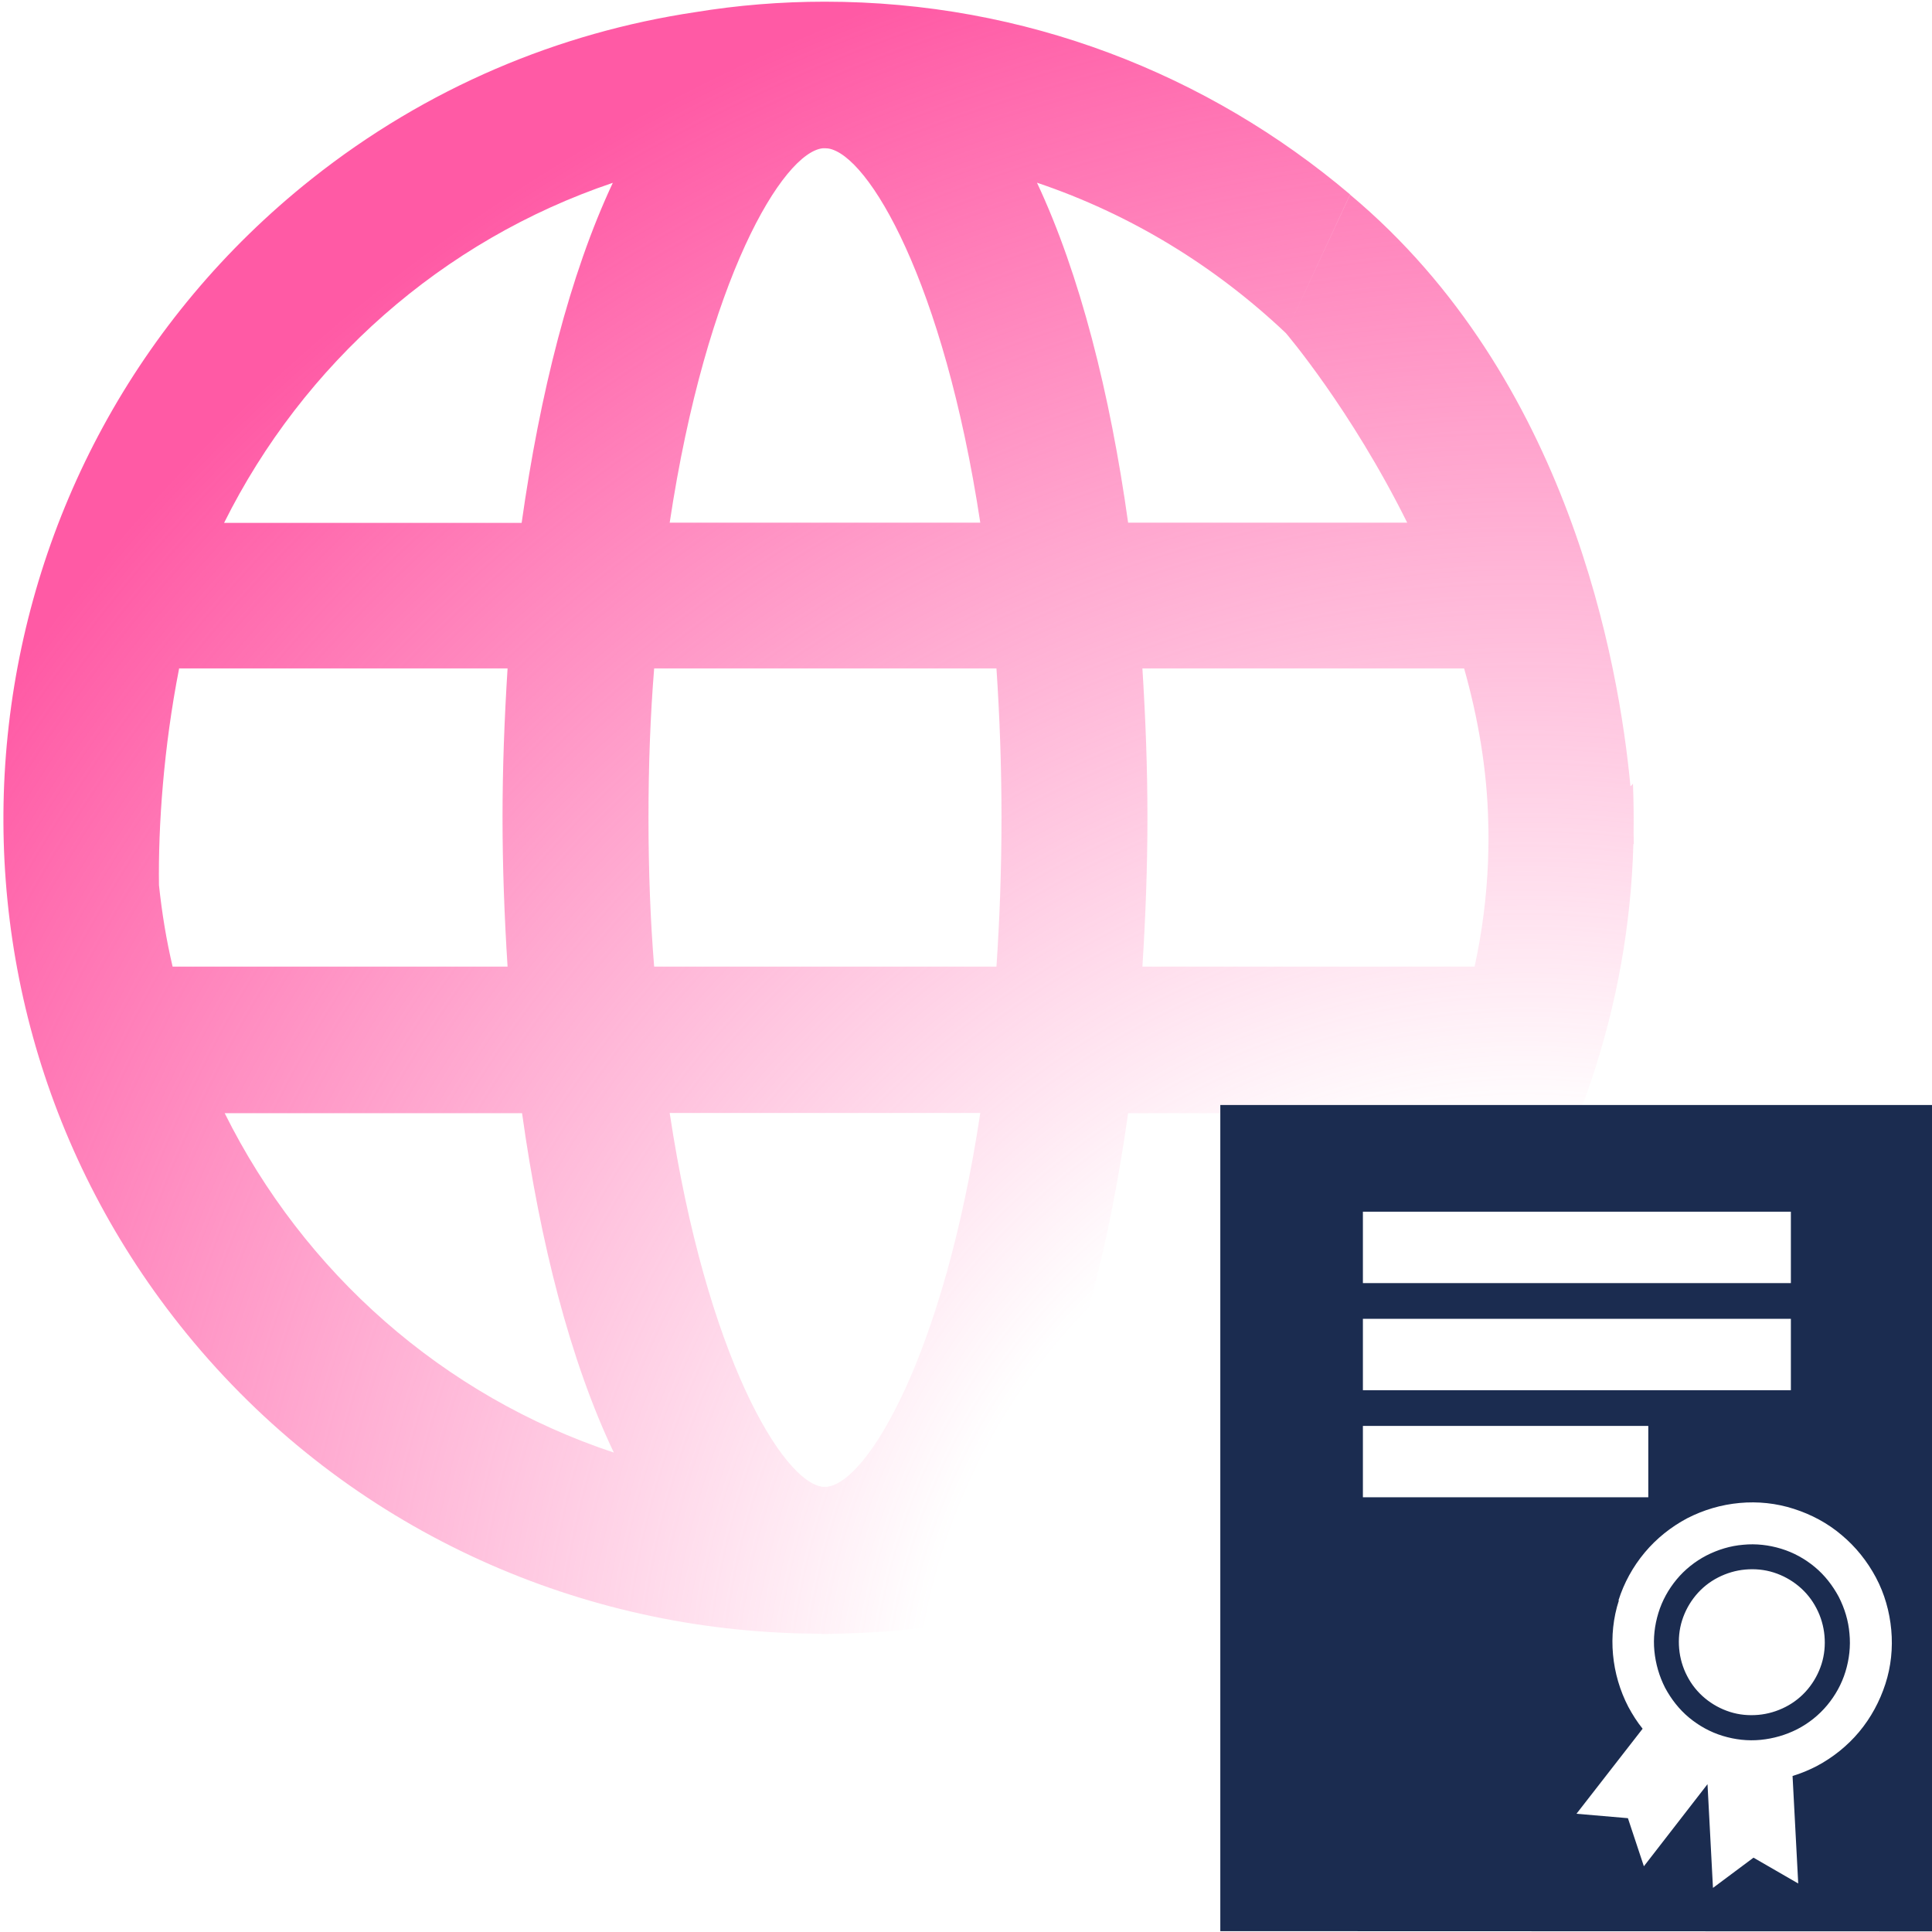
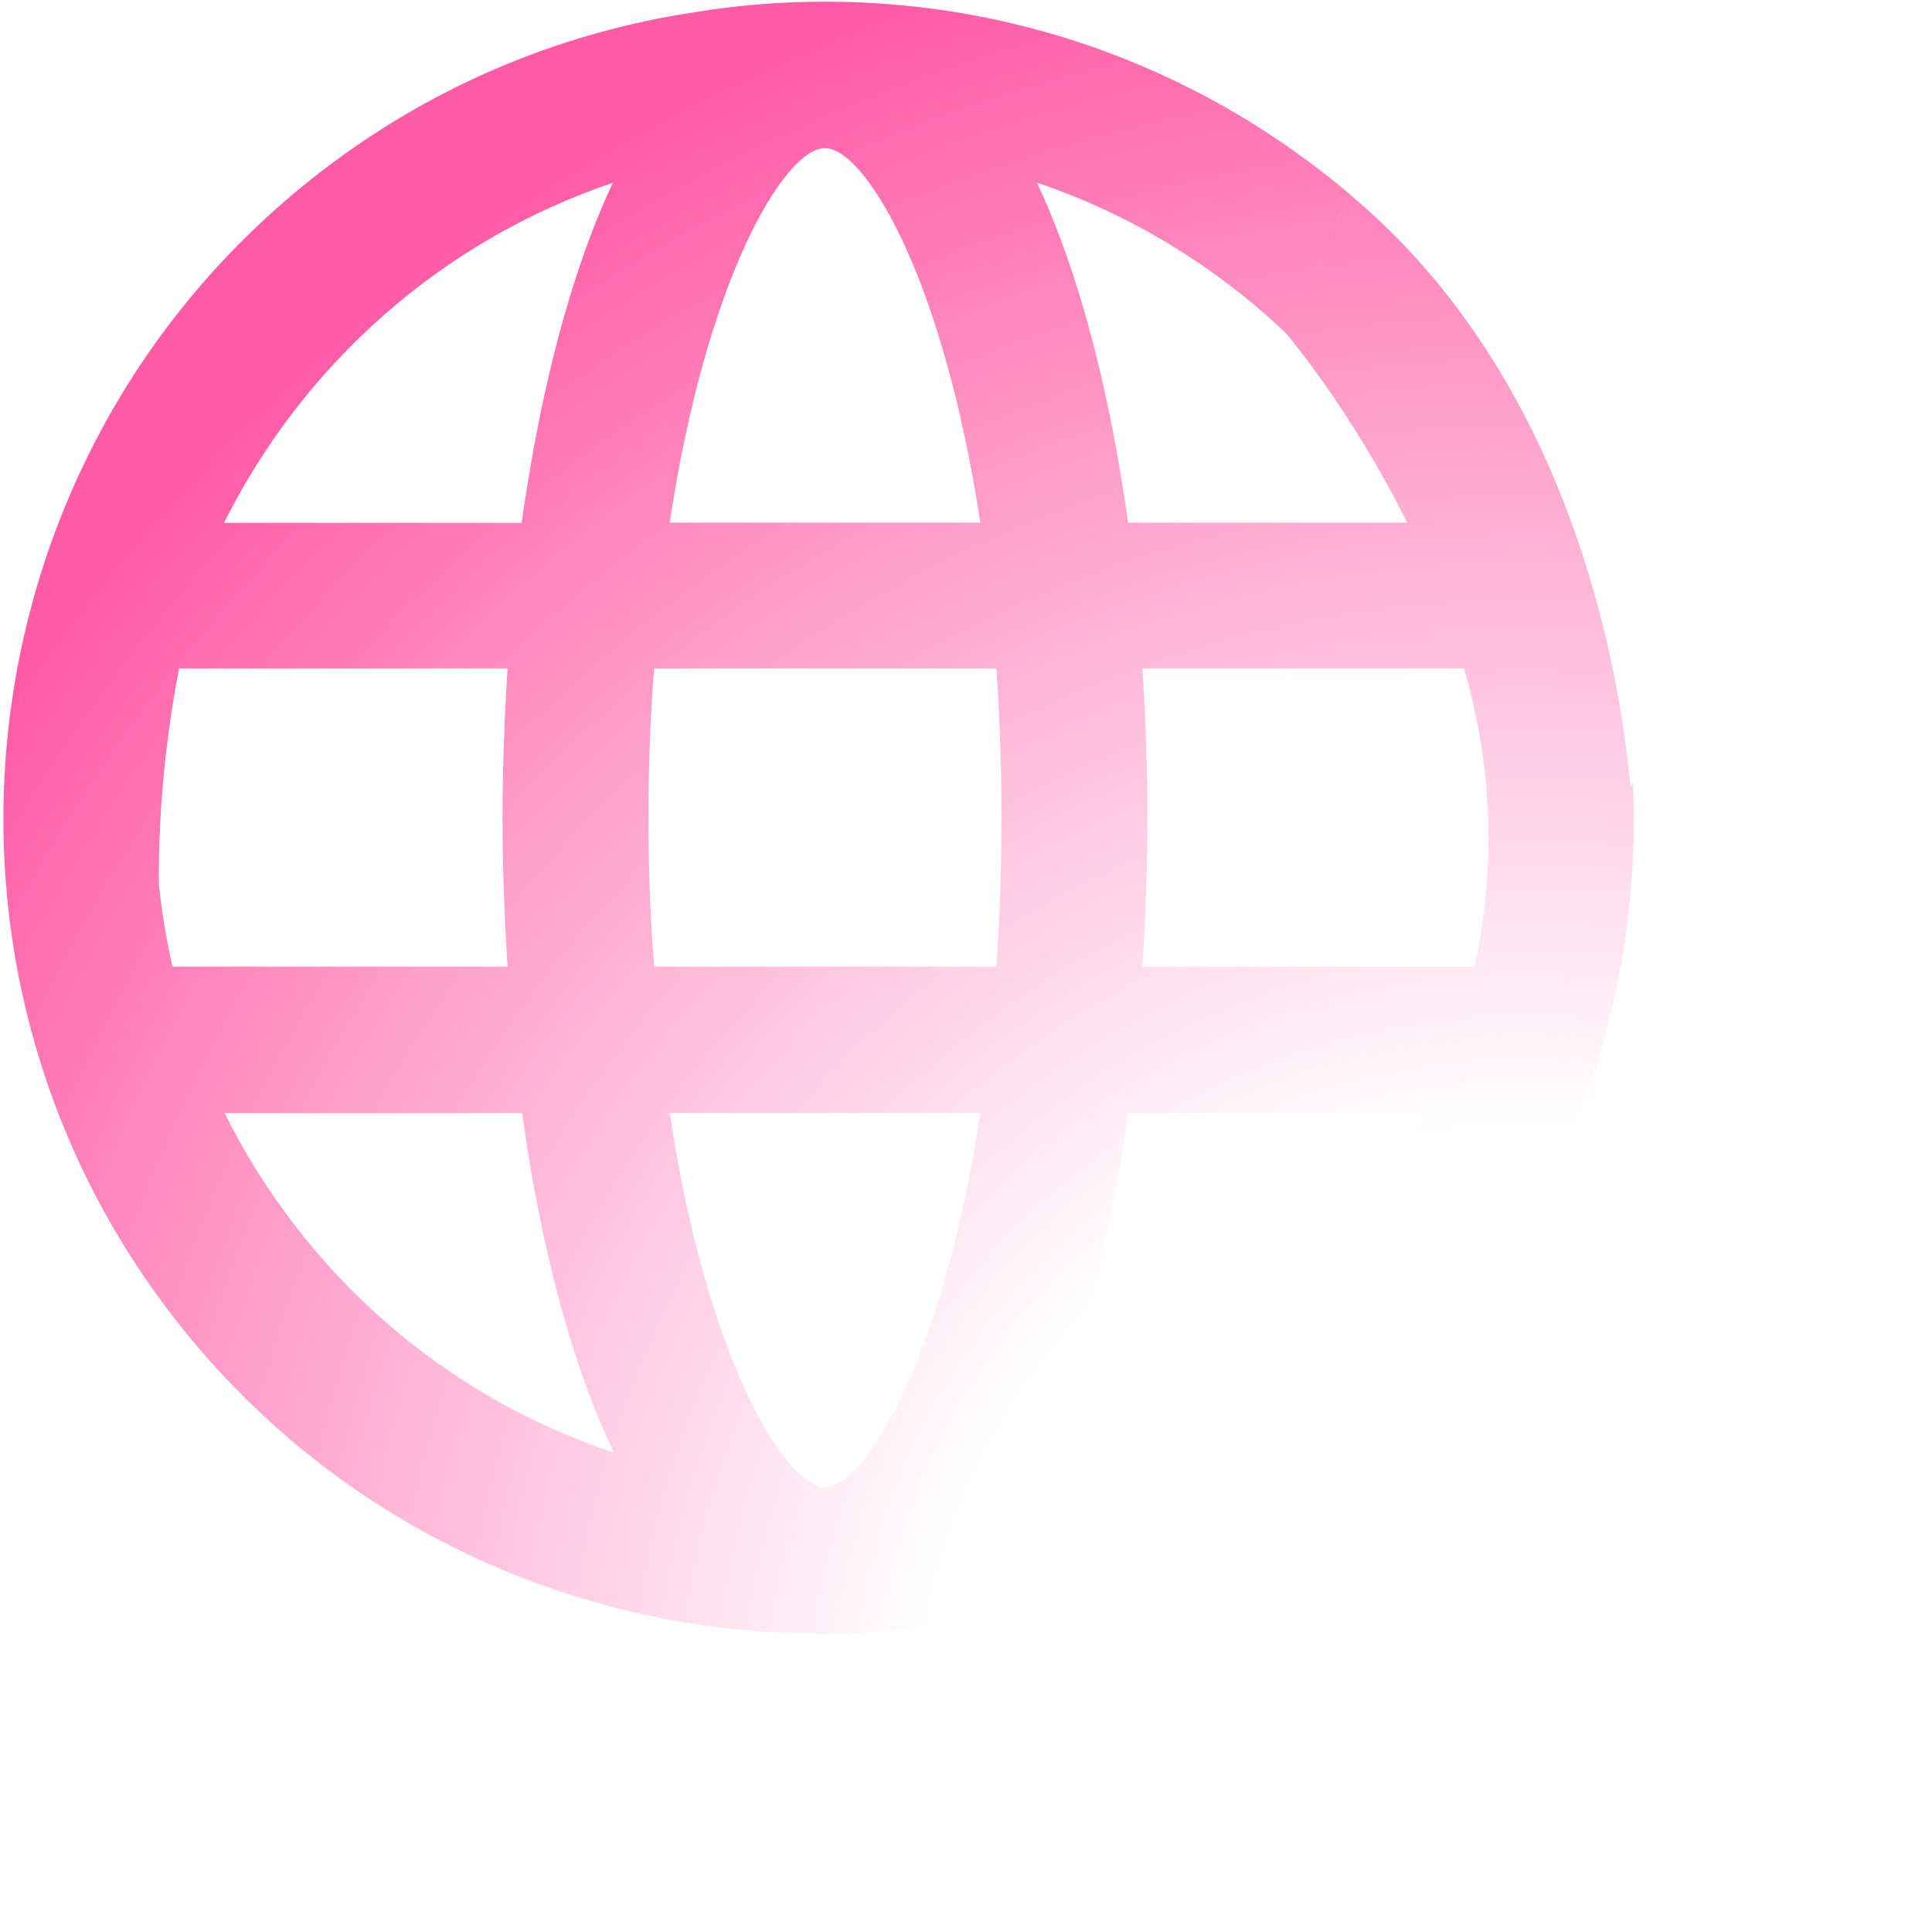
<svg xmlns="http://www.w3.org/2000/svg" id="Layer_1" viewBox="0 0 92 92">
  <defs>
    <style>.cls-1{fill:#1b2c50;}.cls-2{fill:url(#radial-gradient);}</style>
    <radialGradient id="radial-gradient" cx="72.67" cy="82.67" fx="72.67" fy="82.67" r="88" gradientUnits="userSpaceOnUse">
      <stop offset=".33" stop-color="#ff5aa5" stop-opacity="0" />
      <stop offset="1" stop-color="#ff5aa5" />
    </radialGradient>
  </defs>
  <path class="cls-2" d="m64.29,9.26C57.52,3.53,48.82.08,39.28.08c-2.1,0-4.17.17-6.18.5-6.47.97-12.77,3.58-18.26,7.94C-1.93,21.84-4.75,46.33,8.56,63.1c7.22,9.1,17.73,14.09,28.5,14.64.21.01.42.02.63.03.32.01.64.02.96.02.21,0,.42.02.63.02.24,0,.48-.02.72-.02.12,0,.23,0,.35-.01,5.5-.15,10.59-1.43,15.16-3.64,2.67-1.25,5.24-2.82,7.65-4.73,2.84-2.25,5.26-4.83,7.29-7.63,0,0,.03,0,.02,0h-.02c4.62-6.38,7.12-13.93,7.33-21.59h.02s0-.19-.01-.53c.01-.78,0-1.57-.03-2.35-.02.05-.08.1-.12.13-.54-5.79-2.92-19.45-13.35-28.17l-3.06,6.59s3.09,3.61,5.78,9.03h-13.29c-.86-6.15-2.29-11.82-4.34-16.19,4.48,1.51,8.49,3.98,11.85,7.16m-22.04-8.8c.08,0,.17,0,.25.01,1.92.31,5.5,6.34,7.24,17.82h-14.79c1.75-11.61,5.4-17.65,7.3-17.83Zm-10.01,1.65c-2.05,4.37-3.47,10.04-4.34,16.19h-14.17c3.77-7.57,10.39-13.45,18.5-16.19ZM8.22,46.03c-.3-1.27-.51-2.56-.65-3.88-.04-2.81.22-6.55.96-10.32h15.64c-.15,2.38-.24,4.75-.24,7.1s.09,4.75.24,7.1h-15.95Zm2.47,6.98h14.17c.86,6.15,2.29,11.79,4.37,16.16-8.14-2.7-14.76-8.58-18.53-16.16Zm28.73,17.79c-.08,0-.16,0-.24,0-1.9-.21-5.54-6.21-7.29-17.8h14.79c-1.74,11.52-5.35,17.53-7.26,17.79Zm8.03-24.77h-16.3c-.18-2.2-.27-4.57-.27-7.1s.09-4.87.27-7.1h16.3c.15,2.23.24,4.6.24,7.1s-.09,4.9-.24,7.1Zm16.76,13.06s-.09-.09-.12-.14c-.44.69-.86,1.33-1.29,1.93-1.24,1.46-2.41,2.6-3.35,3.34-3.85,3.05-9.55,4.67-9.55,4.67-.15.06-.31.1-.47.16,2.02-4.35,3.43-9.94,4.29-16.04h14.12c-1.09,2.31-2.36,4.35-3.63,6.08Zm6-13.06h-15.81c.15-2.34.24-4.72.24-7.1s-.09-4.72-.24-7.1h15.32c.66,2.34,1.1,4.83,1.15,7.38,0,0,0,0,0,0,.02.58.01,1.15-.01,1.72,0,.03,0,.06,0,.08-.07,1.74-.29,3.41-.64,5.01Z" />
-   <path class="cls-1" d="m79.84,75.21c-.39.47-.69,1.01-.87,1.6s-.25,1.2-.19,1.81.23,1.2.51,1.75c.29.54.67,1.03,1.14,1.42.47.39,1.01.69,1.6.87s1.2.25,1.81.19c.61-.06,1.2-.23,1.75-.51.54-.28,1.03-.67,1.42-1.14s.69-1.01.87-1.6.25-1.2.19-1.81c-.05-.61-.23-1.2-.51-1.75-.29-.54-.67-1.03-1.14-1.42-.47-.39-1.01-.69-1.6-.87s-1.2-.25-1.81-.19c-.61.05-1.2.23-1.75.51-.54.28-1.03.67-1.42,1.14Zm.26,1.95c.14-.44.36-.84.65-1.19.29-.35.65-.64,1.06-.85.41-.21.85-.34,1.3-.38.45-.04.91,0,1.35.14s.84.36,1.19.65c.35.29.64.65.85,1.06.21.4.34.85.38,1.3.04.45,0,.91-.14,1.35s-.36.84-.65,1.19c-.29.35-.65.64-1.06.85-.41.21-.85.34-1.3.38-.46.04-.91,0-1.35-.14s-.84-.36-1.19-.65c-.35-.29-.64-.65-.85-1.06-.21-.4-.34-.85-.38-1.3-.04-.45,0-.91.14-1.35Z" />
-   <path class="cls-1" d="m58.11,52.62v39.34s33.97.01,33.97.01v-39.35s-33.97,0-33.97,0Zm18.96,23.59c.26-.83.69-1.61,1.25-2.28.56-.67,1.25-1.22,2.02-1.63.78-.4,1.62-.65,2.5-.73.87-.08,1.74.01,2.58.28s1.61.68,2.28,1.25c.67.56,1.22,1.25,1.63,2.02.41.77.65,1.62.73,2.49.08.87-.01,1.75-.28,2.58s-.69,1.61-1.25,2.28c-.56.67-1.25,1.22-2.02,1.63-.37.19-.75.35-1.15.47l.27,5.12-2.13-1.23-1.93,1.44-.26-4.94-3.03,3.91-.76-2.29-2.45-.21,3.15-4.05c-.26-.32-.48-.67-.68-1.04-.4-.77-.65-1.62-.73-2.49-.08-.87.01-1.75.28-2.58Zm-12.17-8.31h13.59v3.4h-13.59v-3.4Zm0-5.1h20.38v3.4h-20.38v-3.4Zm0-5.1h20.38v3.4h-20.38v-3.4Z" />
</svg>